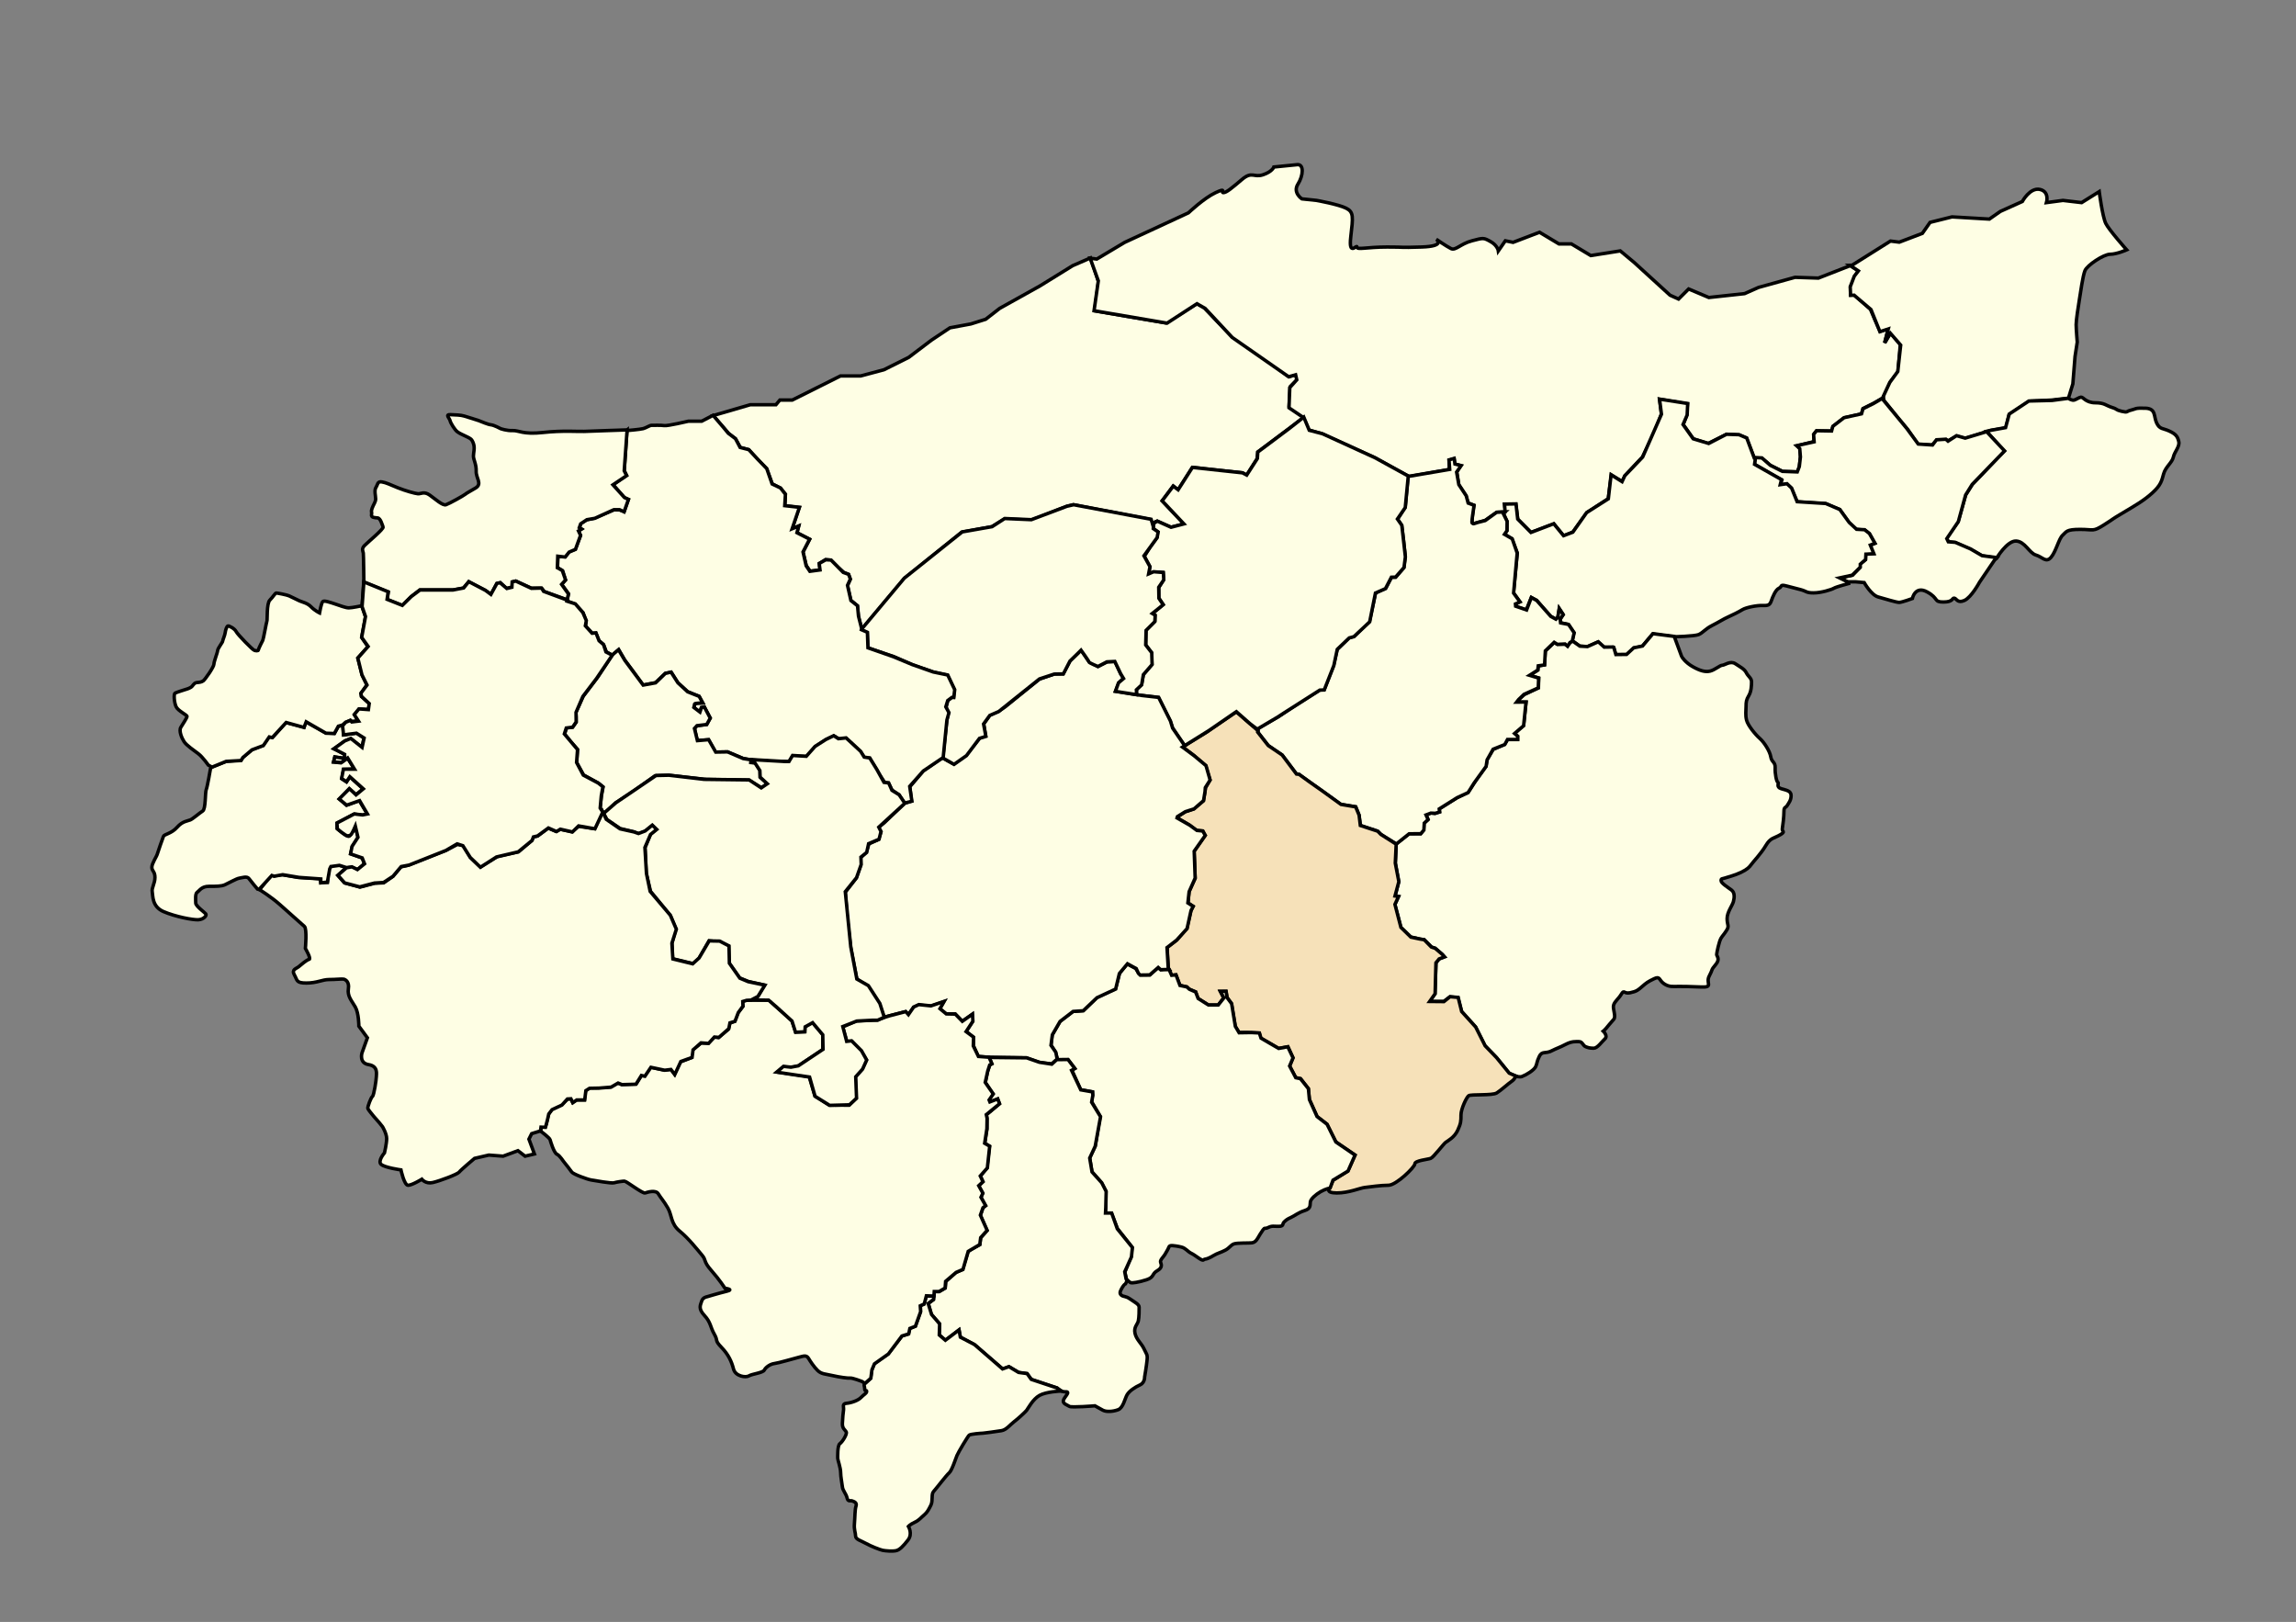
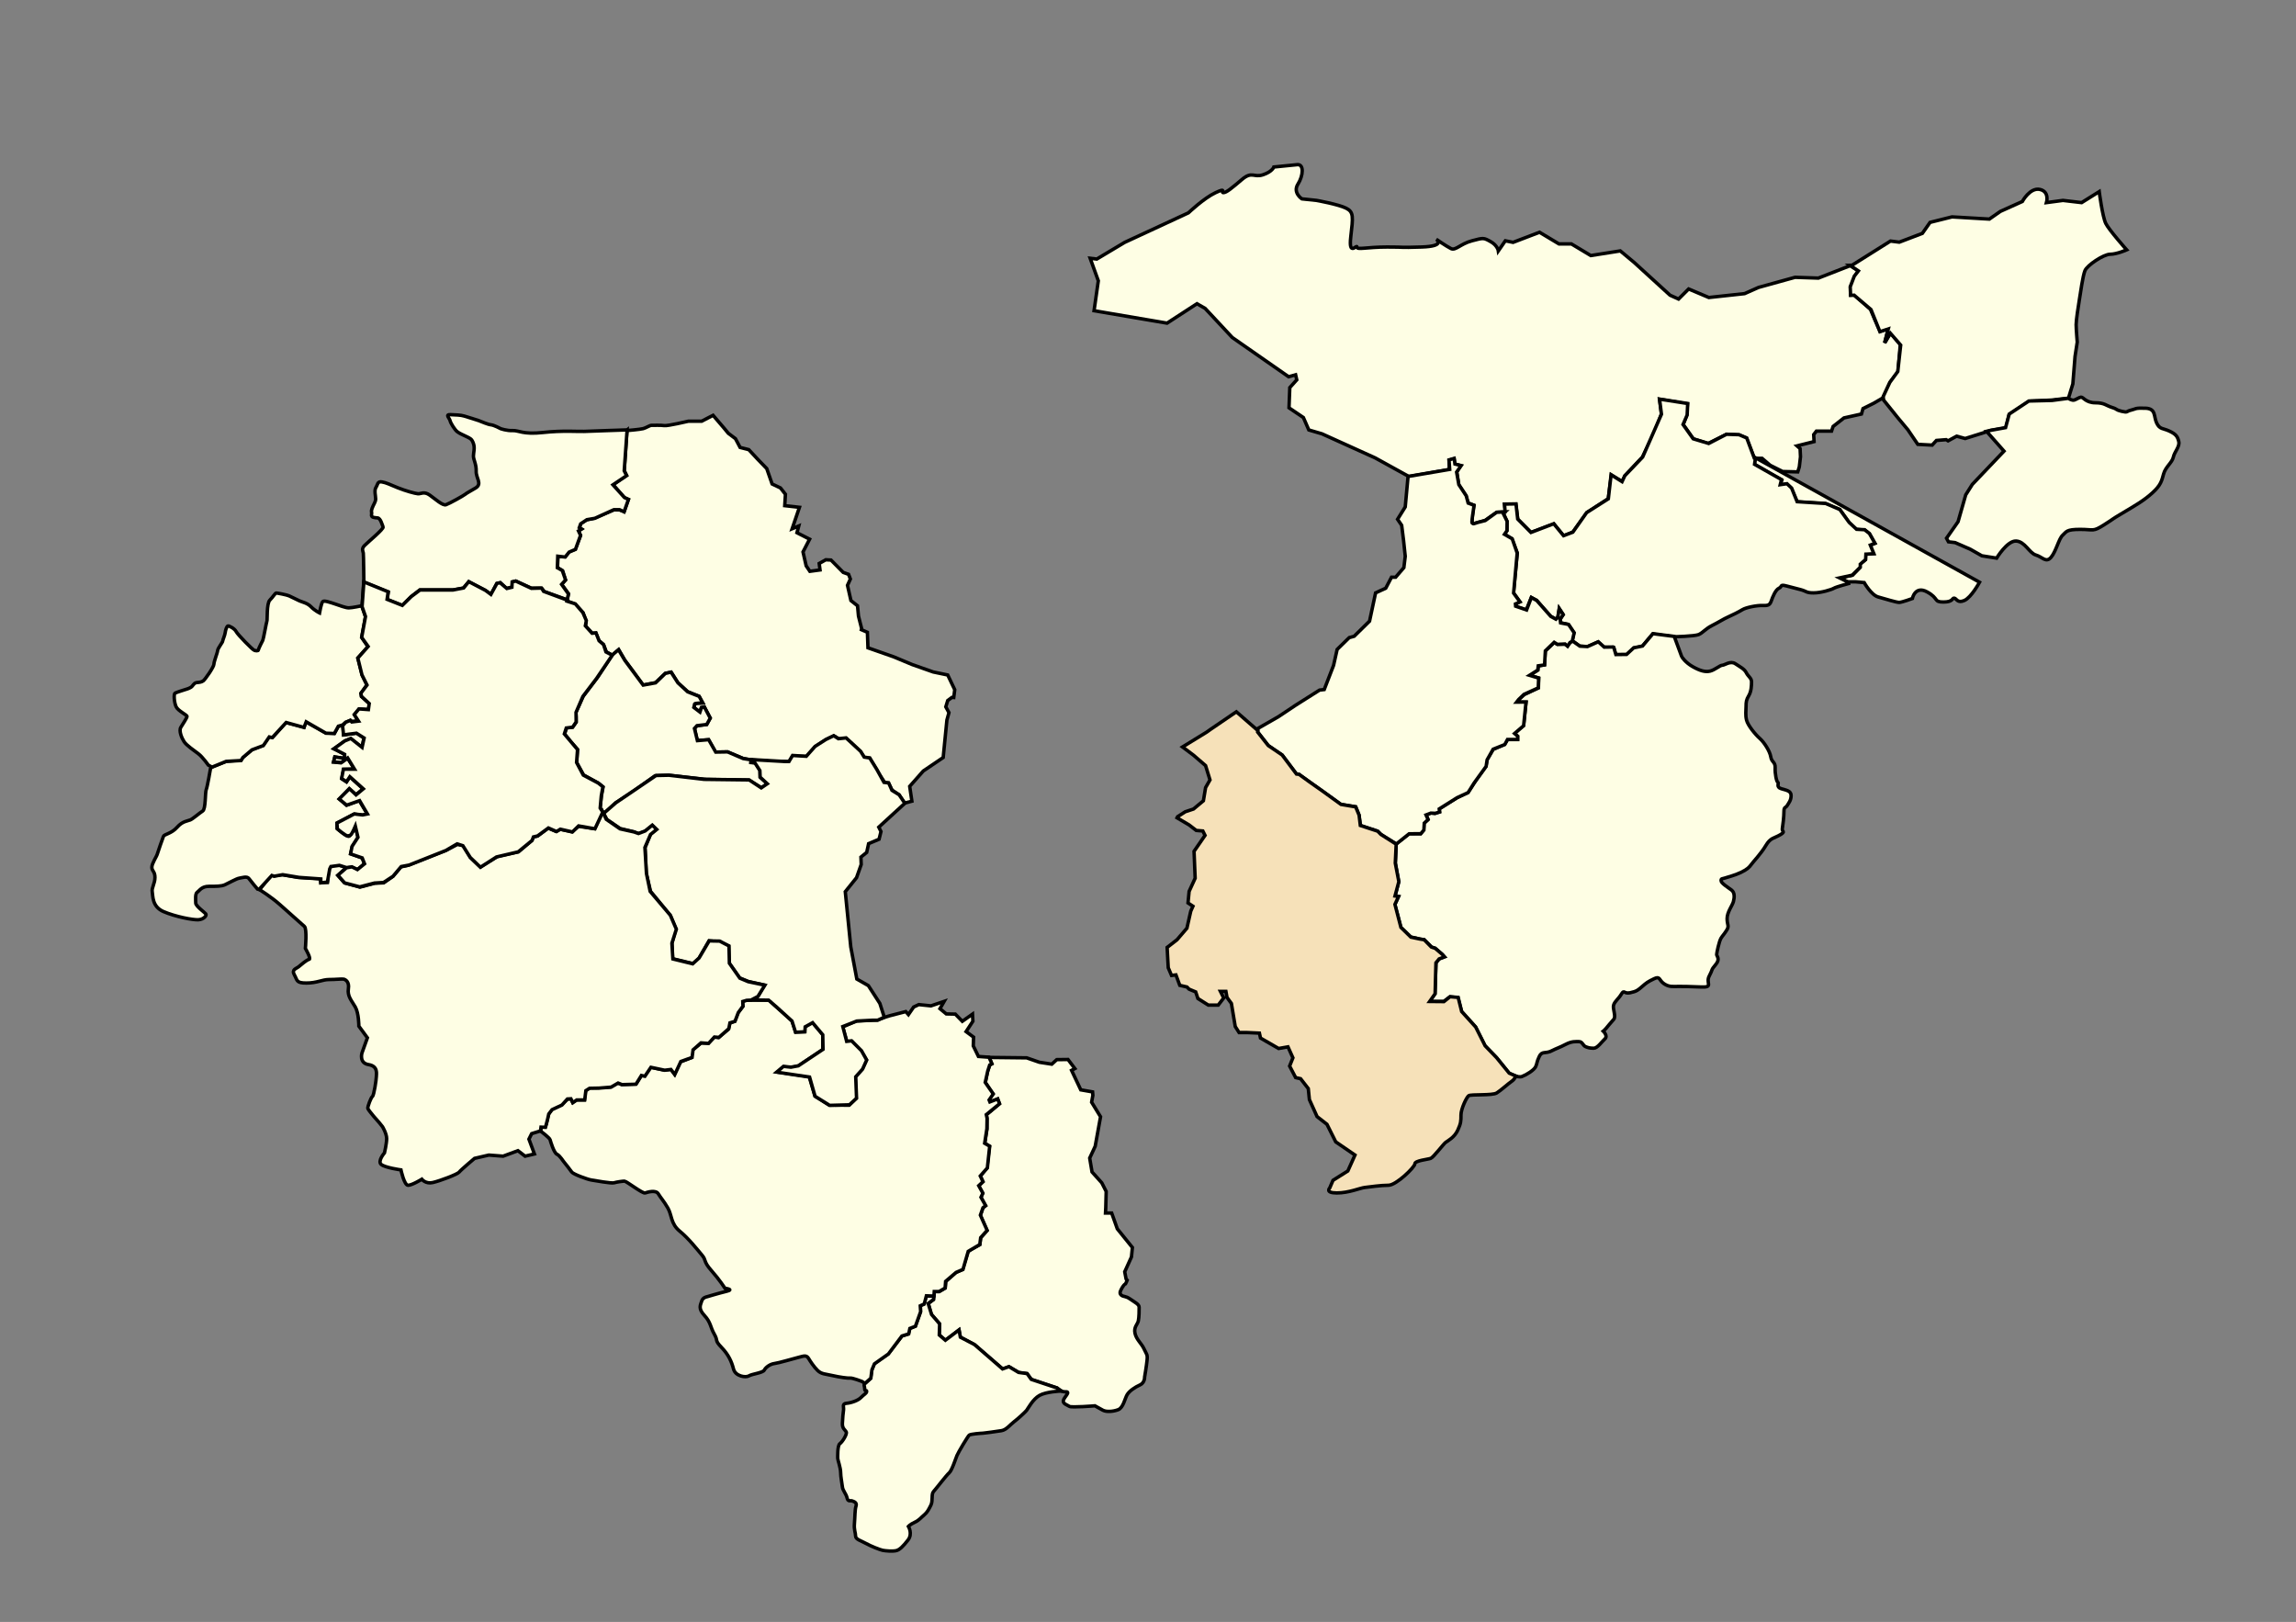
<svg xmlns="http://www.w3.org/2000/svg" xmlns:ns1="http://www.inkscape.org/namespaces/inkscape" xmlns:ns2="http://sodipodi.sourceforge.net/DTD/sodipodi-0.dtd" id="svg2" version="1.1" ns1:version="0.48.1 " width="2006" height="1417" ns2:docname="DZ-36-Zitouna.svg">
  <rect width="100%" height="100%" fill="#808080" stroke="none" />
  <title id="title3006">Reda Kerbouche</title>
  <defs id="defs6" />
  <ns2:namedview pagecolor="#ffffff" bordercolor="#666666" borderopacity="1" objecttolerance="10" gridtolerance="10" guidetolerance="10" ns1:pageopacity="0" ns1:pageshadow="2" ns1:window-width="1280" ns1:window-height="750" id="namedview4" showgrid="false" ns1:zoom="0.36838391" ns1:cx="530.46419" ns1:cy="632.49625" ns1:window-x="-8" ns1:window-y="-8" ns1:window-maximized="1" ns1:current-layer="svg2" />
-   <path style="fill:#fefee4;stroke:#000000;stroke-width:3;stroke-linecap:butt;stroke-linejoin:miter;stroke-opacity:1;fill-opacity:1;stroke-miterlimit:4;stroke-dasharray:none" d="m 952.81,225.308 -15.609,6.786 -28.503,17.645 -35.289,19.681 -12.216,9.501 -12.894,4.072 -18.323,3.393 -16.287,10.858 -19.681,14.93 -21.716,10.858 -20.359,5.429 -17.645,0 -42.076,21.038 -10.858,0 -3.393,4.072 -22.395,0 -32.575,9.501 13.573,15.609 6.108,4.75 4.072,7.465 7.465,2.036 5.429,6.108 10.262,10.711 4.799,12.957 7.198,3.839 4.319,5.279 -0.48,10.077 12.477,1.44 -6.238,18.715 5.758,-2.399 -1.44,5.758 11.037,5.758 -5.758,11.037 2.879,11.997 3.359,4.799 8.638,-0.96 -0.48,-5.758 5.279,-3.359 4.799,0.48 6.718,6.718 4.319,3.839 4.319,1.919 1.44,4.319 -2.399,5.279 2.879,12.957 5.758,4.799 0.96,9.597 2.879,11.037 37.43,-44.628 49.907,-40.309 26.393,-4.799 11.037,-6.718 23.514,0.96 30.712,-11.997 5.758,-1.44 67.662,12.957 1.44,4.319 4.319,-2.879 11.997,5.279 11.517,-2.879 -19.195,-20.155 9.597,-12.957 4.319,3.359 12.477,-19.675 43.668,4.799 3.839,1.919 9.117,-14.396 0.48,-5.758 40.309,-30.232 -12.957,-9.597 0.96,-17.275 6.238,-6.238 -1.44,-4.319 -5.758,1.919 -27.833,-20.634 -22.074,-14.396 -24.473,-25.433 -6.238,-3.359 -26.873,16.795 -62.383,-10.557 3.359,-25.433 z" id="path2987" ns1:connector-curvature="0" />
  <path style="fill:#fefee4;stroke:#000000;stroke-width:3;stroke-linecap:butt;stroke-linejoin:miter;stroke-opacity:1;fill-opacity:1;stroke-miterlimit:4;stroke-dasharray:none" d="m 1616.52,232.095 -27.824,10.858 -20.359,-0.679 -31.896,8.822 -12.216,5.429 -31.217,3.393 -17.645,-7.465 -8.822,8.822 -7.465,-3.393 -31.218,-28.503 -12.216,-10.18 -25.788,4.072 -16.966,-10.18 -10.858,0 -16.966,-10.18 -23.074,8.822 -6.786,-1.357 -6.108,8.822 c 0,0 -0.679,-4.75 -6.786,-8.144 -6.108,-3.393 -6.108,-3.393 -16.287,-0.679 -10.18,2.715 -14.251,8.822 -18.323,6.786 -4.072,-2.036 -12.894,-8.144 -12.894,-8.144 0,0 8.822,6.108 -12.894,6.786 -21.716,0.679 -11.537,0 -29.86,0 -18.323,0 -26.467,2.715 -26.467,0 0,-2.715 -7.465,8.822 -5.429,-8.822 2.036,-17.645 2.715,-21.716 -4.072,-25.11 -6.786,-3.393 -25.788,-6.786 -25.788,-6.786 l -12.894,-1.357 c 0,0 -8.144,-5.429 -3.393,-12.894 4.75,-7.465 5.429,-17.645 -0.679,-16.966 -6.108,0.679 -20.359,2.036 -20.359,2.036 0,0 -1.357,4.072 -9.501,6.786 -8.144,2.715 -9.501,-3.393 -18.323,4.072 -8.822,7.465 -13.573,11.537 -16.287,11.537 -2.715,0 3.393,-4.75 -6.786,0 -10.18,4.75 -23.752,17.645 -23.752,17.645 l -55.648,25.788 -24.431,14.591 -5.768,-0.679 7.126,19.681 -3.733,26.128 63.792,10.858 26.128,-16.966 7.126,4.072 23.752,25.449 49.201,34.271 6.108,-1.697 1.018,4.411 -6.108,6.786 -0.679,17.645 12.555,8.483 4.75,10.858 11.537,3.393 46.487,21.038 29.521,16.287 35.289,-6.108 -0.339,-8.144 4.411,-1.357 0.679,4.75 5.09,1.357 -3.393,5.429 1.697,11.198 6.447,9.84 1.697,6.108 5.09,2.036 c 0,0 -2.715,16.627 -1.018,16.287 1.697,-0.339 10.858,-3.054 10.858,-3.054 l 10.18,-7.126 7.465,-0.339 -0.679,-6.786 9.84,0 1.697,13.233 11.537,11.537 20.02,-7.465 8.483,10.519 8.144,-3.393 12.216,-16.966 18.663,-12.216 2.715,-20.699 9.501,5.768 2.375,-5.09 15.269,-16.287 9.84,-20.02 6.786,-17.645 -1.697,-12.894 24.431,4.072 -0.679,9.84 -3.054,8.144 8.822,12.555 12.894,4.072 16.287,-8.144 10.858,0.679 6.447,2.715 6.786,17.645 6.786,0 7.126,6.108 10.858,5.429 13.233,0.339 1.357,-4.411 1.018,-8.822 -0.339,-7.126 -2.715,-2.375 14.93,-3.733 -0.339,-6.108 2.375,-3.054 13.233,0 1.357,-4.072 9.501,-7.465 15.269,-3.393 1.357,-4.75 9.501,-4.75 8.144,-4.75 6.108,-13.573 6.786,-8.822 2.036,-24.092 -8.483,-10.18 -5.09,8.822 3.054,-12.555 -7.126,2.375 -4.75,-10.519 -3.732,-8.822 -14.252,-12.555 -3.054,0 0,-6.786 4.072,-9.501 2.715,-4.75 z" id="path2989" ns1:connector-curvature="0" />
  <path style="fill:#fefee4;stroke:#000000;stroke-width:3;stroke-linecap:butt;stroke-linejoin:miter;stroke-opacity:1;fill-opacity:1;stroke-miterlimit:4;stroke-dasharray:none" d="m 1807.194,347.848 3.839,-12.477 1.919,-23.994 1.919,-12.477 c 0,0 -0.96,-11.517 -0.96,-15.356 0,-3.839 1.919,-16.316 2.879,-22.074 0.96,-5.758 2.879,-20.155 4.799,-24.953 1.919,-4.799 16.316,-14.396 22.074,-14.396 5.758,0 14.396,-3.839 14.396,-3.839 0,0 -15.356,-17.275 -18.235,-23.034 -2.879,-5.758 -5.758,-27.833 -5.758,-27.833 l -15.356,9.597 -16.316,-1.919 -14.396,1.919 c 0,0 2.879,-9.597 -5.758,-11.517 -8.638,-1.919 -15.356,10.557 -15.356,10.557 l -19.195,8.638 -9.597,6.718 -32.631,-1.919 -19.195,4.799 -6.718,9.597 -20.154,7.678 -7.678,-0.96 -33.591,21.114 -1.774,0.036 7.295,4.92 -3.563,4.581 -3.563,9.331 0.339,7.465 3.054,-0.17 14.76,12.555 7.804,19.341 7.295,-2.375 -3.224,12.046 5.09,-8.313 8.992,10.349 -2.545,23.074 -6.956,9.501 -5.769,12.385 0.339,3.054 12.555,15.609 8.653,10.349 8.653,12.725 12.555,0.679 3.732,-4.072 8.483,-0.679 1.697,1.018 7.465,-4.072 7.465,2.036 22.735,-7.126 12.894,-2.036 2.715,-11.537 17.645,-11.876 19.681,-1.018 z" id="path2991" ns1:connector-curvature="0" />
  <path style="fill:#fefee4;stroke:#000000;stroke-width:3;stroke-linecap:butt;stroke-linejoin:miter;stroke-opacity:1;fill-opacity:1;stroke-miterlimit:4;stroke-dasharray:none" d="m 1702.368,473.351 5.768,0.679 13.233,5.768 10.18,5.768 12.894,2.036 c 0,0 9.162,-15.269 16.966,-14.93 7.804,0.339 11.537,10.519 17.305,12.216 5.769,1.697 8.822,7.126 13.233,2.036 4.411,-5.09 6.786,-16.287 10.18,-19.341 3.393,-3.054 3.054,-5.09 15.269,-5.09 12.216,0 10.858,2.375 21.038,-4.072 10.18,-6.447 5.09,-3.733 15.948,-10.18 10.858,-6.447 18.663,-10.858 26.128,-17.645 7.465,-6.786 8.144,-10.519 9.84,-16.627 1.697,-6.108 7.465,-9.84 8.483,-14.591 1.018,-4.75 5.768,-9.162 4.75,-13.573 -1.018,-4.411 -2.375,-6.447 -8.144,-9.162 -5.768,-2.715 -8.483,-1.357 -11.198,-7.126 -2.715,-5.768 -0.339,-12.555 -9.84,-12.894 -9.501,-0.339 -8.144,0.679 -12.555,1.697 -4.411,1.018 -2.375,2.375 -8.144,1.018 -5.768,-1.357 -3.054,-1.697 -8.483,-3.393 -5.429,-1.697 -6.447,-4.072 -14.591,-4.072 -8.144,0 -10.689,-5.09 -12.385,-4.92 -1.697,0.17 -3.902,1.866 -5.938,2.545 -2.036,0.679 -5.259,-1.527 -5.259,-1.527 l -14.082,1.866 -20.359,0.509 -17.136,11.367 -3.224,11.876 -13.064,2.375 -3.563,0.848 15.269,17.305 -27.675,29.067 -5.758,9.118 -6.718,23.514 -10.077,14.396 z" id="path3761" ns1:connector-curvature="0" />
-   <path style="fill:#fefee4;stroke:#000000;stroke-width:3;stroke-linecap:butt;stroke-linejoin:miter;stroke-opacity:1;fill-opacity:1;stroke-miterlimit:4;stroke-dasharray:none" d="m 1533.387,399.719 -0.679,5.768 15.609,9.162 8.483,4.75 -1.357,4.072 5.769,-0.339 3.732,3.393 5.09,11.876 25.11,1.697 12.216,5.09 8.144,11.537 6.108,5.768 7.804,0.679 4.072,3.393 4.411,8.144 -4.072,1.697 2.715,7.126 -6.786,0.339 0,5.09 -5.09,4.072 0.339,2.715 -6.447,6.786 -11.197,2.375 6.786,3.393 7.126,0 7.465,0.679 c 0,0 6.108,10.858 12.216,12.555 6.108,1.697 15.948,4.75 18.323,4.75 2.375,0 11.537,-3.393 11.537,-3.393 0,0 2.375,-11.537 12.894,-5.768 10.519,5.768 5.429,8.822 14.251,8.822 8.822,0 7.465,-3.733 9.501,-3.393 2.036,0.339 2.715,4.75 8.822,2.036 6.108,-2.715 13.233,-15.948 13.233,-15.948 l 12.894,-19.002 2.283,-2.508 -12.957,-1.68 -10.077,-5.878 -13.316,-5.758 -6.118,-0.48 -1.32,-2.759 10.077,-14.876 6.358,-23.274 5.758,-9.238 28.312,-29.272 -15.716,-16.795 -18.715,5.638 -7.558,-2.159 -7.438,4.799 -1.919,-1.68 -8.158,0.48 -3.479,4.559 -12.477,-0.84 -9.957,-13.556 -20.395,-24.713 -0.12,-2.159 -8.398,4.919 -9.357,4.679 -1.32,4.439 -15.236,3.359 -9.837,7.558 -1.08,4.079 -13.197,-0.24 -2.519,3.239 0.48,6.478 -15.236,3.359 2.639,2.519 0.6,7.318 -0.96,8.398 -1.8,4.679 -13.076,-0.48 -10.437,-5.279 -7.438,-6.478 z" id="path3765" ns1:connector-curvature="0" />
+   <path style="fill:#fefee4;stroke:#000000;stroke-width:3;stroke-linecap:butt;stroke-linejoin:miter;stroke-opacity:1;fill-opacity:1;stroke-miterlimit:4;stroke-dasharray:none" d="m 1533.387,399.719 -0.679,5.768 15.609,9.162 8.483,4.75 -1.357,4.072 5.769,-0.339 3.732,3.393 5.09,11.876 25.11,1.697 12.216,5.09 8.144,11.537 6.108,5.768 7.804,0.679 4.072,3.393 4.411,8.144 -4.072,1.697 2.715,7.126 -6.786,0.339 0,5.09 -5.09,4.072 0.339,2.715 -6.447,6.786 -11.197,2.375 6.786,3.393 7.126,0 7.465,0.679 c 0,0 6.108,10.858 12.216,12.555 6.108,1.697 15.948,4.75 18.323,4.75 2.375,0 11.537,-3.393 11.537,-3.393 0,0 2.375,-11.537 12.894,-5.768 10.519,5.768 5.429,8.822 14.251,8.822 8.822,0 7.465,-3.733 9.501,-3.393 2.036,0.339 2.715,4.75 8.822,2.036 6.108,-2.715 13.233,-15.948 13.233,-15.948 z" id="path3765" ns1:connector-curvature="0" />
  <path style="fill:#fefee4;stroke:#000000;stroke-width:3;stroke-linecap:butt;stroke-linejoin:miter;stroke-opacity:1;fill-opacity:1;stroke-miterlimit:4;stroke-dasharray:none" d="m 1616.445,509.444 -9.238,-4.559 11.037,-2.399 7.078,-6.958 0,-2.639 4.679,-4.079 0.24,-4.679 6.958,-0.36 -3.119,-7.558 4.079,-1.56 -4.919,-8.638 -4.199,-3.239 -6.958,-0.36 -6.478,-5.998 -8.158,-11.277 -12.357,-5.279 -24.953,-1.56 -4.799,-11.877 -4.079,-3.839 -5.878,0.84 1.08,-4.439 -23.514,-13.316 0.72,-5.159 -0.96,-0.24 -6.598,-17.635 -6.718,-2.879 -10.917,-0.36 -15.596,8.038 -13.556,-4.079 -8.878,-12.477 3.599,-8.278 0.48,-10.077 -24.593,-3.839 1.68,13.196 -16.436,37.43 -15.596,16.316 -2.399,5.159 -9.598,-5.998 -2.399,20.994 -18.955,12.057 -12.057,17.095 -8.098,3.059 -8.578,-10.437 -19.915,7.618 -11.577,-11.697 -1.5,-13.256 -10.017,0.18 0.54,6.958 -1.44,1.32 2.939,6.658 0,8.398 -2.159,2.879 6.478,4.079 4.799,12.477 -3.359,34.791 5.519,7.678 -3.599,2.159 -0.24,1.919 9.598,3.119 4.319,-10.797 4.559,2.399 12.237,13.916 4.559,2.639 1.919,-1.68 1.2,-7.438 3.359,5.039 -2.639,4.079 0.48,3.119 6.718,1.44 4.799,7.198 -1.44,6.958 6.478,4.799 6.958,0.48 9.117,-4.079 5.279,4.559 8.398,0.24 1.68,6.238 10.077,0 5.758,-5.758 7.438,-1.44 9.118,-10.797 18.475,2.399 c 0,0 17.995,-0.48 21.594,-1.919 3.599,-1.44 5.998,-5.039 11.757,-7.918 5.758,-2.879 10.077,-5.758 13.916,-7.438 3.839,-1.68 9.597,-4.559 12.716,-6.478 3.119,-1.919 12.717,-3.839 17.755,-3.599 5.039,0.24 6.238,-0.72 7.438,-4.079 1.2,-3.359 3.599,-9.597 6.718,-11.037 3.119,-1.44 0.24,-3.599 6.718,-1.919 6.478,1.68 6.478,1.68 11.997,3.119 5.519,1.44 4.799,2.879 11.517,2.879 6.718,0 15.836,-2.879 17.755,-4.079 1.919,-1.2 14.156,-4.439 14.156,-4.439 z" id="path3767" ns1:connector-curvature="0" />
  <path style="fill:#fefee4;stroke:#000000;stroke-width:3;stroke-linecap:butt;stroke-linejoin:miter;stroke-opacity:1;fill-opacity:1;stroke-miterlimit:4;stroke-dasharray:none" d="m 1371.711,561.39 1.919,-1.56 6.718,4.679 6.598,0.36 9.477,-4.199 5.159,4.679 7.798,-0.12 0.6,0.48 1.8,6.118 9.357,-0.12 6.238,-5.758 7.678,-1.56 9.118,-10.797 18.595,2.399 c 0,0 6.358,17.035 6.478,17.515 0.12,0.48 3.239,5.279 9.598,8.878 6.358,3.599 10.917,4.919 15.116,3.959 4.199,-0.96 8.758,-5.159 10.797,-5.159 2.039,0 7.078,-4.199 11.397,-1.32 4.319,2.879 7.918,4.559 9.597,7.918 1.68,3.359 4.559,4.559 4.559,7.918 0,3.359 -0.24,8.398 -2.399,11.997 -2.159,3.599 -2.399,5.519 -2.399,9.357 0,3.839 -0.72,7.678 0.48,12.237 1.2,4.559 7.678,12.477 11.517,15.836 3.839,3.359 8.878,11.277 9.597,16.076 0.72,4.799 4.079,4.319 3.839,9.597 -0.24,5.279 1.2,12.237 2.399,12.717 1.2,0.48 -1.919,4.079 2.879,5.519 4.799,1.44 8.638,1.919 8.638,5.998 0,4.079 -1.919,6.238 -3.359,8.638 -1.44,2.399 -2.879,0.96 -2.879,5.279 0,4.319 -0.96,12.477 -1.44,15.116 -0.48,2.639 3.359,2.159 -1.919,5.279 -5.279,3.119 -8.398,2.399 -12.477,9.357 -4.079,6.958 -11.037,14.156 -12.716,16.556 -1.68,2.399 -3.599,4.319 -9.118,6.958 -5.519,2.639 -11.037,3.839 -13.676,4.799 -2.639,0.96 -3.599,0.24 -3.599,2.399 0,2.159 6.238,5.998 9.117,8.158 2.879,2.159 2.639,6.478 1.68,10.077 -0.96,3.599 -5.519,9.118 -5.519,14.876 0,5.758 2.159,6.238 -0.48,10.317 -2.639,4.079 -3.119,4.079 -4.799,6.718 -1.68,2.639 -3.839,12.957 -3.839,14.396 0,1.44 3.359,3.839 -0.96,8.878 -4.319,5.039 -2.159,3.599 -5.519,9.837 -3.359,6.238 4.079,10.077 -7.198,9.597 -11.277,-0.48 -14.876,-0.48 -19.675,-0.48 -4.799,0 -8.158,0.72 -12.717,-2.399 -4.559,-3.119 -3.119,-6.958 -8.638,-4.319 -5.519,2.639 -6.718,3.599 -10.317,6.718 -3.599,3.119 -4.799,4.319 -10.557,5.519 -5.758,1.2 -5.039,-3.119 -7.678,1.2 -2.639,4.319 -5.519,5.998 -6.718,9.357 -1.2,3.359 2.399,10.077 0,12.717 -2.399,2.639 -5.519,6.478 -6.718,7.918 -1.2,1.44 -2.399,2.399 -2.399,2.399 0,0 4.319,4.079 1.44,6.718 -2.879,2.639 -6.478,8.158 -9.837,8.158 -3.359,0 -5.039,-0.48 -7.198,-1.44 -2.159,-0.96 -2.639,-4.319 -5.519,-4.319 -2.879,0 -6.238,-0.48 -11.757,2.399 -5.519,2.879 -7.198,3.119 -12.477,5.758 -5.279,2.639 -8.158,-0.24 -10.557,4.799 -2.399,5.039 -1.679,5.758 -3.119,8.878 -1.44,3.119 -8.158,7.198 -11.997,8.638 -3.839,1.44 -11.277,-2.879 -11.277,-2.879 l -11.037,-13.676 -10.077,-10.317 -8.158,-16.316 -12.237,-13.676 -3.119,-11.997 -6.958,-0.72 -5.519,4.079 -12.477,0 4.799,-6.718 0.96,-27.353 2.639,-3.119 4.559,-1.919 -1.68,-1.919 -6.238,-5.519 -3.119,-0.96 -6.478,-6.478 -3.359,-0.48 -8.398,-1.919 -8.638,-8.398 -5.279,-19.915 3.119,-6.958 -2.879,-0.48 3.119,-12.477 -2.879,-16.316 0.72,-16.795 11.277,-8.878 10.077,0 2.639,-3.599 0.24,-5.519 3.599,-3.359 -1.68,-3.839 4.079,-1.919 3.599,0.48 4.079,-1.44 -0.24,-2.639 15.836,-9.837 9.357,-4.559 7.198,-11.037 8.398,-11.757 0.96,-5.758 5.279,-8.878 10.077,-4.559 2.639,-4.319 8.638,0 0,-2.639 -2.639,-2.399 3.839,-3.599 4.079,-3.359 2.159,-20.395 -7.918,-0.24 1.919,-2.399 4.559,-4.079 12.237,-5.758 0.24,-8.638 -7.918,-2.399 7.198,-4.559 0.24,-3.599 5.519,-0.96 0.72,-12.237 7.918,-7.438 2.639,1.68 6.718,0 2.159,1.44 z" id="path3769" ns1:connector-curvature="0" />
  <path style="fill:#fefee4;stroke:#000000;stroke-width:3;stroke-linecap:butt;stroke-linejoin:miter;stroke-opacity:1;fill-opacity:1;stroke-miterlimit:4;stroke-dasharray:none" d="m 1230.204,416.261 36.392,-6.193 -0.594,-8.313 4.496,-1.272 0.679,4.92 5.429,1.357 -3.987,5.684 1.951,10.943 6.447,9.755 1.697,6.362 5.175,1.951 -1.357,9.416 c 0,0 -0.848,5.599 -0.339,6.108 0.509,0.509 1.018,0.679 1.697,0.509 0.679,-0.17 3.393,-1.103 3.393,-1.103 l 6.362,-1.612 10.01,-7.211 7.21,-0.339 -1.527,1.357 3.393,6.786 -0.085,8.229 -2.205,3.224 6.786,3.902 4.326,12.47 -3.139,34.95 5.599,7.72 -3.987,1.781 0.17,1.951 9.586,3.308 4.157,-10.858 4.666,2.545 12.3,13.912 4.496,2.46 1.612,-1.527 1.272,-7.804 3.478,5.344 -2.715,3.987 0.424,3.224 6.956,1.357 4.92,7.295 -1.697,7.38 -1.951,1.103 -2.121,3.224 -2.205,-1.951 -6.702,0.339 -2.799,-1.781 -7.72,7.465 -0.679,12.3 -5.514,0.763 -0.424,3.733 -7.21,4.581 7.974,2.375 -0.339,8.568 -12.47,5.684 -4.666,4.496 -1.781,2.29 8.229,-0.085 -2.121,20.699 -7.889,6.786 2.715,2.375 0,2.884 -8.907,0 -2.375,4.411 -10.18,4.072 -5.259,9.331 -0.848,5.684 -10.434,14.421 -5.344,8.483 -9.586,4.411 -15.609,9.84 0.339,2.715 -3.817,1.103 -3.817,-0.17 -4.242,1.612 1.782,4.072 -3.308,3.054 -0.339,6.108 -2.715,3.139 -10.18,0.085 -11.197,8.907 -13.318,-8.313 -2.969,-2.799 -15.1,-5.09 -1.188,-9.077 -2.884,-7.211 -13.116,-2.14 -36.47,-26.153 -2.159,-0.24 -12.477,-16.556 -12.237,-8.398 -9.118,-11.757 0,-3.119 17.995,-10.317 15.116,-10.077 20.874,-13.196 4.079,-0.48 8.158,-21.114 3.119,-13.916 10.557,-10.317 4.319,-1.2 13.436,-13.196 5.279,-24.713 8.878,-4.079 5.039,-9.597 3.599,0 7.198,-8.398 1.2,-9.837 -1.44,-13.676 -1.679,-13.436 -3.599,-5.279 6.718,-10.797 z" id="path3771" ns1:connector-curvature="0" />
  <path style="fill:#f6e1b9;stroke:#000000;stroke-width:3;stroke-linecap:butt;stroke-linejoin:miter;stroke-opacity:1;fill-opacity:1;stroke-miterlimit:4;stroke-dasharray:none" d="m 1098.904,638.17 -18.715,-16.316 -22.554,15.356 -3.359,2.399 -21.114,12.957 9.597,7.198 10.557,9.118 3.839,12.477 -3.839,6.718 -1.919,11.517 -8.638,7.198 -7.198,2.399 -6.718,4.319 -0.48,0.96 10.557,6.238 6.238,4.799 5.758,0.48 1.919,3.839 -9.597,13.916 0.96,23.514 -5.279,11.517 -0.96,10.077 4.319,2.879 -1.919,4.319 -3.359,14.876 -8.638,10.077 -8.638,6.718 0.96,17.755 2.879,6.718 3.839,-0.48 3.359,9.118 6.238,1.44 1.919,1.919 5.758,2.399 1.919,5.758 9.117,5.758 8.638,0 4.799,-6.238 -2.879,-5.758 4.799,0 0.96,5.279 3.839,5.279 3.359,20.155 3.359,5.279 7.198,0 10.557,0.48 0.96,4.319 15.836,9.118 8.158,-1.44 4.319,9.597 -2.879,7.198 5.279,10.077 4.319,0.96 6.718,8.638 0.96,9.597 6.718,14.876 8.638,6.718 7.678,15.356 16.796,11.517 -6.238,13.916 -12.957,8.158 -2.879,6.718 c 0,0 -4.319,4.319 6.238,4.319 10.557,0 20.155,-4.319 24.473,-4.799 4.319,-0.48 13.916,-1.919 20.634,-1.919 6.718,0 23.034,-15.836 23.034,-18.715 0,-2.879 11.517,-3.839 13.916,-4.799 2.399,-0.96 11.037,-12.477 12.957,-13.916 1.919,-1.44 7.678,-4.319 10.557,-10.557 2.879,-6.238 2.879,-8.158 2.879,-13.436 0,-5.279 4.799,-15.356 6.718,-16.795 1.919,-1.44 20.634,0 24.473,-2.399 3.839,-2.399 10.077,-8.158 12.957,-10.077 2.879,-1.919 3.839,-4.739 3.839,-4.739 l -5.878,-2.519 -11.037,-13.556 -9.957,-10.317 -8.278,-16.436 -12.237,-13.496 -3.059,-12.357 -7.138,-0.6 -5.279,4.259 -12.477,-0.12 4.739,-6.718 0.72,-27.053 2.819,-3.419 4.739,-1.74 -1.98,-2.219 -6.238,-5.279 -3.359,-1.14 -6.238,-6.358 -3.719,-0.6 -7.918,-1.68 -8.698,-8.518 -5.219,-20.095 3.179,-6.898 -3.119,-0.42 3.359,-12.537 -3.119,-16.196 0.78,-16.556 -13.376,-8.518 -2.759,-2.819 -15.176,-4.979 -1.08,-8.998 -2.999,-7.258 -12.836,-2.159 -16.855,-12.177 -10.497,-7.378 -9.297,-6.718 -2.219,-0.24 -12.537,-16.676 -12.117,-8.218 -9.297,-11.817 z" id="path3773" ns1:connector-curvature="0" />
-   <path style="fill:#fefee4;stroke:#000000;stroke-width:3;stroke-linecap:butt;stroke-linejoin:miter;stroke-opacity:1;fill-opacity:1;stroke-miterlimit:4;stroke-dasharray:none" d="m 1139.093,364.403 4.799,11.517 11.517,2.999 45.708,20.874 29.272,16.076 -2.639,27.593 -6.838,9.957 3.839,5.519 3.119,27.593 -1.2,9.238 -7.318,8.398 -3.719,0.12 -5.159,9.957 -8.758,3.839 -5.039,25.193 -13.796,12.957 -4.079,1.08 -10.437,9.957 -2.999,14.156 -8.398,21.354 -3.839,0.12 -30.712,19.555 -5.878,3.839 -17.395,10.317 0,0.96 -7.078,-5.399 -11.877,-10.437 -23.874,16.436 -21.354,13.316 -10.557,-15.596 -1.919,-5.758 -10.317,-20.754 -19.317,-2.334 0.17,-4.92 4.411,-4.411 1.527,-8.483 7.465,-8.822 -0.339,-10.18 -5.09,-6.786 0.17,-12.894 7.804,-7.974 0,-5.259 -2.036,-1.357 9.331,-7.804 -3.902,-5.768 0,-8.992 4.242,-6.956 -0.509,-6.277 c 0,0 -7.804,-0.679 -8.653,-0.17 -0.848,0.509 -3.733,1.018 -3.733,1.018 l 0.848,-5.938 -4.75,-8.992 5.09,-8.313 5.938,-8.144 0.679,-4.92 -3.902,-3.054 0.339,-3.733 0.043,-0.636 3.096,-2.036 12.046,5.387 11.24,-2.927 -19.002,-20.19 9.713,-12.809 4.242,3.181 12.47,-19.511 43.73,4.708 3.732,1.951 9.289,-14.421 0.382,-5.684 27.442,-20.529 z" id="path3775" ns1:connector-curvature="0" />
-   <path style="fill:#fefee4;stroke:#000000;stroke-width:3;stroke-linecap:butt;stroke-linejoin:miter;stroke-opacity:1;fill-opacity:1;stroke-miterlimit:4;stroke-dasharray:none" d="m 1016.942,846.858 4.411,0 2.29,5.175 3.817,-0.339 3.478,9.246 6.023,1.272 2.206,2.036 5.429,2.375 2.206,5.684 8.992,5.684 8.568,0 4.92,-6.193 -3.054,-5.684 5.005,-0.085 0.848,5.514 3.987,5.344 3.224,19.765 3.308,5.599 10.519,-0.17 7.126,0.339 1.527,4.581 15.397,8.95 7.932,-1.485 4.623,9.713 -3.011,7.126 5.387,10.222 4.072,0.848 6.956,8.737 0.891,9.543 6.659,14.803 8.78,6.744 7.677,15.481 16.754,11.452 -6.15,13.954 -13.106,7.932 -2.502,6.829 c 0,0 -4.32,0.889 -8.399,3.289 -4.079,2.399 -8.398,6.118 -8.878,8.758 -0.48,2.639 0.84,5.878 -4.919,7.678 -5.758,1.8 -8.758,4.559 -11.997,5.998 -3.239,1.44 -4.439,2.399 -6.118,4.079 -1.68,1.68 0.12,3.599 -4.439,3.719 -4.559,0.12 -5.758,-0.72 -9.238,0.96 -3.479,1.679 -2.879,-0.36 -4.799,2.279 -1.919,2.639 -2.999,4.679 -4.439,7.078 -1.44,2.399 -2.759,3.719 -5.039,4.079 -2.279,0.36 -12.957,-0.12 -15.836,0.96 -2.879,1.08 -3.719,3.479 -7.558,5.519 -3.839,2.039 -6.718,2.519 -10.077,4.559 -3.359,2.039 -5.998,3.119 -7.558,3.239 -1.56,0.12 -0.84,2.159 -5.039,-0.6 -4.199,-2.759 -4.439,-3.239 -7.318,-4.679 -2.879,-1.44 -4.559,-4.319 -8.278,-5.279 -3.719,-0.96 -7.078,-1.2 -7.078,-1.2 0,0 -3.239,-0.6 -3.839,1.08 -0.6,1.679 -2.519,4.919 -3.599,6.718 -1.08,1.8 -4.319,4.799 -3.719,6.598 0.6,1.8 2.039,4.679 -2.879,7.438 -4.919,2.759 -2.399,5.638 -9.357,7.918 -6.958,2.279 -12.357,2.879 -13.556,2.639 -1.2,-0.24 -3.959,-2.999 -3.959,-2.999 l -1.44,-6.358 5.519,-13.916 0.72,-7.798 -12.717,-16.196 -5.279,-13.436 -5.519,0 0.48,-4.559 0.24,-14.636 -4.079,-7.678 -8.158,-9.357 -1.919,-12.237 4.799,-10.317 4.319,-25.913 -7.438,-12.717 0.72,-6.238 0,-2.399 -10.317,-1.919 -7.678,-17.035 2.399,-1.68 -5.519,-7.198 -9.357,-0.24 -1.919,-6.718 -3.839,-6.238 0.96,-8.638 6.958,-11.997 11.277,-8.638 9.118,-0.72 11.757,-11.517 16.316,-7.678 3.599,-13.676 6.478,-7.918 7.438,3.839 2.879,4.319 1.44,1.44 8.158,0 7.198,-6.478 2.399,1.919 z" id="path3777" ns1:connector-curvature="0" />
-   <path style="fill:#fefee4;stroke:#000000;stroke-width:3;stroke-linecap:butt;stroke-linejoin:miter;stroke-opacity:1;fill-opacity:1;stroke-miterlimit:4;stroke-dasharray:none" d="m 974.738,603.859 22.674,3.719 14.876,1.68 10.317,20.634 1.919,6.238 10.557,15.356 -1.919,1.2 10.317,7.678 10.197,8.518 3.599,12.597 -4.199,6.598 -0.24,3.359 -1.32,8.038 -8.278,7.198 -7.558,2.399 -6.958,4.319 -0.36,1.2 11.157,6.358 6.238,4.559 5.039,0.48 2.279,3.839 -9.717,13.796 0.84,23.514 -5.279,11.877 -1.08,9.837 4.679,2.999 -1.919,3.599 -3.479,15.836 -9.118,10.077 -8.398,6.478 1.08,18.115 0.72,0.96 -7.318,0.24 -2.159,-1.919 -7.438,6.478 -8.398,0.12 -1.44,-1.44 -1.919,-4.199 -7.678,-4.199 -7.078,8.518 -3.239,13.556 -16.316,7.558 -11.997,11.397 -8.878,0.6 -11.397,8.758 -6.718,11.637 -1.2,9.238 4.199,5.998 1.2,5.998 -4.679,4.199 -10.677,-1.2 -11.637,-4.079 -32.391,-0.48 -9.597,-0.72 -4.079,-9.118 -0.24,-7.678 -6.238,-5.039 5.758,-8.878 -0.48,-5.998 -8.638,5.998 -6.238,-6.478 -7.918,0 -5.519,-4.559 3.359,-5.998 -11.037,3.839 -10.317,-0.96 -4.799,1.919 -4.559,6.478 -2.639,-2.639 -18.715,4.799 -4.079,-11.517 -10.077,-15.356 -9.597,-6.478 -5.279,-27.113 -3.119,-26.153 -1.68,-22.554 9.597,-12.477 3.839,-11.277 0,-6.478 4.799,-4.559 2.399,-7.438 8.398,-3.839 2.159,-6.718 -2.159,-3.839 5.039,-4.079 17.755,-17.035 5.998,-1.919 -1.44,-12.477 11.757,-13.916 16.556,-11.517 10.077,5.519 11.037,-7.918 11.757,-14.876 5.039,-1.919 -1.68,-10.317 5.519,-7.918 7.438,-3.119 5.758,-3.839 15.116,-12.237 14.876,-11.997 13.196,-4.559 7.438,0 5.998,-11.277 7.678,-7.438 1.919,-2.399 7.198,10.557 7.678,4.079 8.158,-4.079 6.718,-0.24 5.039,10.797 2.399,3.839 -4.079,4.079 z" id="path3779" ns1:connector-curvature="0" />
  <path style="fill:#fefee4;stroke:#000000;stroke-width:3;stroke-linecap:butt;stroke-linejoin:miter;stroke-opacity:1;fill-opacity:1;stroke-miterlimit:4;stroke-dasharray:none" d="m 864.367,923.813 32.631,0.36 11.037,3.839 10.917,1.68 4.319,-3.959 9.837,-0.12 5.998,7.918 -2.879,1.56 8.038,17.035 10.317,1.8 0.24,2.999 -1.08,5.998 7.798,12.717 -4.679,25.793 -4.799,10.317 2.039,12.117 8.518,9.477 3.839,7.558 -0.36,14.036 -0.24,4.799 5.399,0 4.919,13.796 13.196,16.316 -0.84,8.278 -5.878,12.957 1.2,6.238 0.96,1.08 c 0,0 -1.32,3.479 -1.8,3.479 -0.48,0 -2.159,2.159 -2.879,3.599 -0.72,1.44 -2.639,4.079 -0.6,5.878 2.039,1.8 3.719,0.6 7.798,3.479 4.079,2.879 7.918,4.559 7.918,7.198 0,2.639 0,8.878 -0.72,11.997 -0.72,3.119 -4.079,5.279 -2.879,10.797 1.2,5.519 5.758,8.878 7.918,13.676 2.159,4.799 3.119,4.559 2.639,9.597 -0.48,5.039 -2.159,14.876 -2.159,14.876 0,0 0.24,5.039 -4.079,6.958 -4.319,1.919 -9.357,5.279 -11.277,8.638 -1.919,3.359 -3.359,11.277 -7.678,12.957 -4.319,1.68 -10.317,2.159 -13.436,0.48 -3.119,-1.68 -6.958,-3.839 -6.958,-3.839 0,0 -20.634,1.68 -22.314,0.48 -1.68,-1.2 -5.758,-2.159 -5.279,-5.039 0.48,-2.879 6.718,-7.918 2.159,-7.678 -4.559,0.24 -7.678,-3.359 -7.678,-3.359 l -22.554,-7.438 -3.599,-5.039 -7.198,-0.96 -8.638,-5.039 -5.519,1.919 -24.713,-21.354 -12.237,-6.478 -1.2,-6.238 -11.757,9.118 -5.519,-4.799 0.24,-9.837 -7.198,-8.158 -2.639,-9.597 4.559,-3.359 0.48,-6.958 4.559,0 5.279,-3.119 0.48,-5.758 8.878,-7.918 5.758,-2.399 4.799,-15.836 2.879,-1.919 7.438,-4.079 0.72,-5.998 5.519,-6.238 -5.758,-13.196 2.159,-6.718 2.159,-1.919 -3.839,-7.198 1.44,-3.599 -3.359,-6.478 3.599,-3.599 -2.159,-5.039 5.758,-7.198 2.159,-18.715 -4.079,-2.639 1.919,-12.477 0,-8.878 -0.48,-3.599 11.277,-9.597 -1.44,-4.079 -6.478,2.639 -1.2,-2.159 3.359,-5.039 -6.478,-9.837 1.919,-9.597 1.919,-5.758 1.68,-0.96 z" id="path3781" ns1:connector-curvature="0" />
  <path style="fill:#fefee4;stroke:#000000;stroke-width:3;stroke-linecap:butt;stroke-linejoin:miter;stroke-opacity:1;fill-opacity:1;stroke-miterlimit:4;stroke-dasharray:none" d="m 926.768,1215.274 c 0,0 -12.724,0.509 -18.578,3.817 -5.853,3.308 -10.01,11.452 -11.198,12.979 -1.188,1.527 -7.804,7.635 -11.028,10.01 -3.224,2.375 -6.617,7.126 -11.028,7.804 -4.411,0.679 -15.1,2.206 -16.287,2.206 -1.188,0 -10.689,0.679 -11.876,1.697 -1.188,1.018 -9.501,14.93 -10.689,17.814 -1.188,2.884 -4.411,13.064 -6.786,15.1 -2.375,2.036 -11.707,14.252 -13.742,16.457 -2.036,2.205 -0.339,7.974 -2.206,11.707 -1.866,3.732 -3.224,6.447 -5.938,8.653 -2.715,2.205 -4.242,4.581 -8.313,6.447 -4.072,1.866 -5.429,3.563 -5.429,3.563 0,0 3.902,6.447 -0.339,11.876 -4.242,5.429 -7.295,8.653 -10.519,9.331 -3.224,0.679 -9.331,0.17 -11.707,-0.339 -2.375,-0.509 -10.18,-3.563 -14.421,-5.938 -4.242,-2.375 -9.162,-3.563 -9.162,-6.447 0,-2.884 -1.527,-5.429 -1.018,-11.028 0.509,-5.599 0.339,-12.046 1.357,-15.1 1.018,-3.054 -1.357,-3.902 -3.224,-4.581 -1.866,-0.679 -3.733,1.018 -4.581,-2.715 -0.848,-3.732 -3.733,-6.277 -4.072,-9.671 -0.339,-3.393 -1.527,-8.653 -1.527,-12.555 0,-3.902 -2.545,-11.028 -2.545,-12.216 0,-1.188 -0.339,-11.367 1.866,-12.894 2.206,-1.527 6.447,-8.313 5.599,-10.18 -0.848,-1.866 -3.563,-2.884 -3.393,-7.465 0.17,-4.581 0.679,-9.501 1.018,-11.876 0.339,-2.375 -1.527,-5.429 2.545,-5.768 4.072,-0.339 10.18,-2.375 12.725,-5.09 2.545,-2.715 4.92,-3.563 4.92,-5.26 0,-1.697 -1.697,0.339 -1.697,-2.036 0,-2.375 -1.188,-3.732 0.17,-4.92 1.357,-1.188 4.92,-4.411 4.92,-4.411 l 1.018,-7.295 2.206,-5.768 12.046,-8.313 12.216,-15.778 5.599,-1.697 1.018,-4.75 5.09,-2.206 4.411,-12.555 0,-5.26 3.054,-1.357 2.036,-7.126 4.411,0.17 2.29,-0.255 -0.382,3.224 -4.666,3.478 2.969,9.628 7.041,8.229 -0.297,9.671 5.302,4.581 11.961,-8.992 1.145,6.32 12.385,6.489 17.942,15.566 6.532,5.684 5.599,-1.994 8.398,5.047 7.465,1.018 3.605,5.047 22.522,7.507 3.308,2.333 z" id="path3783" ns1:connector-curvature="0" />
  <path style="fill:#fefee4;stroke:#000000;stroke-width:3;stroke-linecap:butt;stroke-linejoin:miter;stroke-opacity:1;fill-opacity:1;stroke-miterlimit:4;stroke-dasharray:none" d="m 773.312,888.662 -6.778,2.399 -18.535,0.84 -11.877,5.279 3.839,12.957 4.439,-0.24 8.038,8.758 4.439,7.198 -3.479,7.918 -6.238,7.078 0.84,18.595 -6.118,6.118 -17.275,-0.12 -12.597,-7.918 -5.039,-16.915 -27.233,-3.959 5.039,-4.559 6.238,0.48 5.998,-0.96 21.834,-14.636 0,-13.196 -9.118,-10.797 -6.478,4.079 -0.48,4.319 -7.678,0 -3.119,-9.597 -15.356,-13.676 -4.319,-4.319 -20.155,0 -3.599,0.96 0.48,4.559 -4.319,5.519 -2.879,7.438 -4.079,1.44 -1.44,5.519 -8.638,7.198 -3.359,-0.48 -5.998,5.279 -5.758,0 -7.918,6.238 -0.48,6.478 -9.837,3.839 -5.039,10.557 -2.879,-4.079 -6.478,0.48 -11.517,-2.399 -5.758,7.438 -2.399,0 -4.559,7.198 -12.717,0.48 -3.359,-1.44 -6.238,3.599 -11.037,0.72 -7.678,-0.24 -3.119,2.639 -0.96,8.158 -6.718,0 -3.599,2.159 -1.44,-3.119 -2.879,0.24 -5.758,5.279 -8.158,3.599 -2.879,4.559 -1.919,8.638 -1.2,2.399 -3.359,0 -0.24,3.599 c 0,0 7.678,5.758 8.158,7.438 0.48,1.68 3.359,11.517 5.998,12.717 2.639,1.2 5.519,6.238 6.478,7.198 0.96,0.96 5.039,6.478 6.478,8.398 1.44,1.919 13.916,6.478 17.275,6.958 3.359,0.48 17.275,3.119 19.675,2.399 2.399,-0.72 7.438,-1.44 9.118,-1.44 1.68,0 15.836,11.037 17.995,10.317 2.159,-0.72 9.357,-2.879 11.517,0.72 2.159,3.599 4.799,6.238 8.398,12.477 3.599,6.238 2.399,13.676 10.317,20.155 7.918,6.478 15.356,16.076 19.435,20.874 4.079,4.799 0.96,5.279 8.158,13.436 7.198,8.158 11.997,15.596 11.997,15.596 0,0 8.398,0.96 1.44,2.639 -6.958,1.679 -17.275,4.799 -17.275,4.799 0,0 -3.599,0.48 -4.559,3.839 -0.96,3.359 -3.359,6.238 2.399,12.477 5.758,6.238 5.039,10.077 8.638,16.316 3.599,6.238 0,5.039 6.238,11.517 6.238,6.478 8.878,12.477 10.557,18.955 1.68,6.478 10.797,7.678 13.436,5.998 2.639,-1.68 12.237,-2.639 13.436,-5.039 1.2,-2.399 5.039,-5.279 8.878,-5.758 3.839,-0.48 15.836,-4.079 20.634,-5.279 4.799,-1.2 7.198,-2.399 9.118,0.72 1.919,3.119 4.559,7.198 7.918,10.557 3.359,3.359 6.958,3.119 13.196,4.559 6.238,1.44 13.436,2.399 15.356,2.159 1.919,-0.24 10.077,2.879 10.077,2.879 l 2.099,1.32 1.242,0.012 4.581,-4.072 0.933,-7.295 2.206,-5.26 12.216,-8.653 11.791,-15.694 5.938,-1.866 1.018,-4.75 4.835,-1.866 4.581,-12.809 -0.339,-5.09 3.478,-1.612 1.866,-7.126 4.581,0.17 2.036,-0.17 0.254,-3.732 4.242,0 5.259,-3.054 0.424,-5.853 9.162,-7.804 6.023,-2.63 4.581,-15.778 10.095,-5.938 0.763,-6.023 5.684,-6.362 -5.938,-13.318 2.29,-6.447 2.375,-1.781 -4.157,-7.38 1.697,-3.563 -3.648,-6.532 3.733,-3.478 -2.375,-5.005 6.193,-7.041 2.036,-19.002 -4.411,-2.545 1.951,-12.64 0.17,-9.246 -0.679,-3.139 11.622,-9.501 -1.697,-4.242 -6.786,2.63 -0.679,-1.697 3.648,-5.259 -7.041,-10.095 2.206,-9.925 1.697,-5.259 1.951,-1.103 -2.545,-5.684 -9.246,-0.679 -4.496,-9.246 0.254,-7.635 -6.532,-4.835 5.938,-9.077 -0.339,-6.193 -8.907,6.277 -6.108,-6.277 -7.889,-0.17 -5.514,-4.581 3.648,-6.362 -11.537,3.902 -10.604,-1.103 -4.496,2.121 -4.581,6.617 -2.29,-2.63 -14.082,3.648 z" id="path3785" ns1:connector-curvature="0" />
-   <path style="fill:#fefee4;stroke:#000000;stroke-width:3;stroke-linecap:butt;stroke-linejoin:miter;stroke-opacity:1;fill-opacity:1;stroke-miterlimit:4;stroke-dasharray:none" d="m 752.442,550.038 37.665,-44.96 50.559,-40.379 26.128,-4.581 11.028,-7.126 23.243,1.018 31.048,-11.707 5.938,-1.357 67.694,12.725 1.357,4.581 0.679,-0.679 -0.17,4.242 4.242,2.884 -0.848,4.92 -11.537,15.948 5.259,9.501 -1.188,6.277 4.411,-1.866 8.483,0.679 0.339,6.447 -4.411,6.447 0.17,9.671 3.732,5.599 -9.501,7.635 2.545,1.527 -0.339,5.599 -7.635,7.635 -0.339,12.725 5.259,6.786 0.339,10.349 -7.635,8.822 -1.527,8.992 -4.581,4.242 0.17,4.242 -18.493,-2.884 2.715,-7.465 4.411,-3.733 -2.545,-4.242 -5.09,-10.689 -6.956,0.339 -7.804,4.072 c 0,0 -7.804,-3.224 -7.804,-3.902 0,-0.679 -6.956,-10.349 -6.956,-10.349 l -3.054,3.054 -6.617,6.447 -5.768,11.198 -7.974,0.17 -12.894,4.242 -35.629,28.503 -7.804,3.393 -5.429,7.465 2.036,10.858 -5.599,1.697 -11.367,15.1 -10.858,7.635 -9.84,-5.599 3.563,-33.253 1.357,-6.108 -2.036,-4.75 1.527,-6.108 3.224,-2.715 1.866,-0.17 0.509,-6.447 -5.938,-12.725 -12.216,-2.715 -17.645,-6.108 -16.966,-7.465 -22.734,-7.635 -0.509,-13.233 z" id="path3787" ns1:connector-curvature="0" />
  <path style="fill:#fefee4;stroke:#000000;stroke-width:3;stroke-linecap:butt;stroke-linejoin:miter;stroke-opacity:1;fill-opacity:1;stroke-miterlimit:4;stroke-dasharray:none" d="m 790.227,701.633 6.478,-1.68 -1.919,-12.957 11.877,-13.436 17.395,-11.757 3.239,-32.751 1.8,-6.478 -2.759,-5.039 1.68,-5.519 3.719,-2.759 1.56,0.12 0.84,-6.838 -6.118,-12.837 -12.717,-2.639 -18.355,-6.478 -16.076,-6.718 -22.554,-7.918 -0.48,-13.556 -5.279,-2.279 0.24,-0.96 -2.759,-10.917 -0.84,-8.998 -5.758,-4.559 -2.999,-13.316 2.519,-5.519 -1.56,-4.079 -4.679,-1.68 -10.677,-10.797 -4.559,-0.24 -5.758,3.239 0.72,5.638 -8.878,1.2 -3.239,-4.799 -2.759,-12.117 5.758,-11.157 -11.037,-5.638 1.56,-5.878 -5.758,2.399 6.358,-18.715 -12.837,-1.44 0.6,-9.957 -4.319,-5.519 -7.318,-3.479 -4.679,-13.436 -7.678,-7.918 -8.038,-8.638 -7.558,-1.919 -4.079,-7.678 -6.238,-4.679 -3.959,-4.799 -9.357,-10.917 -9.957,5.159 -11.637,0 c 0,0 -18.355,4.319 -20.994,3.839 -2.639,-0.48 -9.837,-0.24 -11.277,-0.24 -1.44,0 -4.559,2.159 -7.198,2.879 -2.639,0.72 -14.156,1.68 -14.156,1.68 l -2.399,35.031 1.919,4.079 -11.757,8.158 9.837,11.277 3.599,1.68 -3.599,10.317 -4.079,-1.2 -4.559,-0.24 -17.755,7.438 -6.478,1.44 -5.039,3.119 -1.2,3.839 1.68,0.96 -2.639,1.68 1.919,4.079 -4.559,11.997 -5.519,2.159 -3.359,4.319 -6.238,-0.24 -0.48,9.837 4.559,2.879 2.399,7.918 -3.359,3.839 5.998,8.158 -1.2,6.478 7.198,2.879 6.718,7.198 2.639,7.438 -0.48,4.319 5.758,6.238 3.359,0 2.639,6.478 4.079,3.599 2.399,6.238 5.279,2.879 5.519,-4.799 5.279,9.118 6.958,9.357 9.118,12.477 10.797,-2.159 8.638,-8.158 5.039,-0.96 5.758,9.118 8.638,7.918 10.077,4.079 2.879,5.758 c 0,0 -4.079,0 -5.519,0.24 -1.44,0.24 -1.919,3.599 -1.919,3.599 l 5.039,4.319 1.44,-4.079 2.639,-0.48 5.039,9.597 -3.119,5.519 -8.638,1.2 -1.919,2.399 2.399,10.557 9.837,-0.72 5.998,10.797 10.557,-0.24 13.676,5.758 6.478,1.2 19.675,1.44 10.317,0 3.599,0.24 3.599,-4.799 12.237,0.24 7.438,-8.878 9.357,-5.998 6.478,-3.119 5.519,3.119 5.279,-0.96 12.237,11.277 3.839,5.758 4.559,0.24 8.158,13.916 5.039,7.438 3.119,0.24 3.119,6.238 6.238,4.319 z" id="path3789" ns1:connector-curvature="0" />
  <path style="fill:#fefee4;stroke:#000000;stroke-width:3;stroke-linecap:butt;stroke-linejoin:miter;stroke-opacity:1;fill-opacity:1;stroke-miterlimit:4;stroke-dasharray:none" d="m 547.893,375.56 -2.519,35.75 2.159,4.199 -11.997,8.038 10.077,11.157 3.479,1.56 -3.839,10.917 -3.959,-1.919 -4.919,0 -16.676,7.558 -6.958,1.2 -5.399,3.599 -1.2,3.359 1.919,1.32 -2.639,1.56 1.8,3.839 -4.439,12.237 -5.519,2.399 -3.479,4.319 -6.478,-0.72 -0.36,10.077 4.319,2.399 2.879,8.278 -3.479,3.839 5.998,8.398 -1.2,5.039 -20.155,-7.198 c 0,0 -1.44,-2.879 -2.639,-2.879 -1.2,0 -8.398,0 -8.398,0 l -13.676,-6.238 -2.879,0.72 -0.24,4.559 -5.039,1.2 -5.279,-5.039 -3.119,0.72 -5.039,9.597 -5.039,-3.599 -14.396,-7.438 -4.799,5.519 -8.638,1.44 -29.272,0 -7.678,5.998 -7.678,7.678 -13.196,-5.279 0.96,-6.478 -21.354,-8.638 c 0,0 -0.24,-23.754 -0.48,-25.433 -0.24,-1.68 -1.919,-3.599 1.2,-6.718 3.119,-3.119 16.795,-14.396 16.076,-16.076 -0.72,-1.68 -2.159,-7.678 -4.799,-7.918 -2.639,-0.24 -5.758,-0.24 -5.279,-2.879 0.48,-2.639 -0.72,-2.159 0.48,-5.519 1.2,-3.359 3.119,-5.519 3.119,-8.158 0,-2.639 -1.44,-7.438 0.24,-10.077 1.68,-2.639 1.2,-5.519 5.279,-4.799 4.079,0.72 6.478,2.159 13.676,5.039 7.198,2.879 15.116,5.039 17.755,5.279 2.639,0.24 5.279,-2.399 10.317,1.2 5.039,3.599 11.277,9.357 14.156,8.398 2.879,-0.96 15.356,-7.918 16.795,-9.118 1.44,-1.2 3.119,-1.919 9.118,-5.519 5.998,-3.599 0.24,-8.638 0.48,-14.636 0.24,-5.998 -2.399,-10.077 -2.399,-13.196 0,-3.119 1.44,-6.958 0,-11.037 -1.44,-4.079 -2.639,-4.319 -5.998,-5.998 -3.359,-1.68 -5.998,-2.639 -8.158,-4.319 -2.159,-1.68 -5.758,-7.438 -6.238,-9.597 -0.48,-2.159 -4.559,-5.519 0.24,-5.279 4.799,0.24 8.878,0.24 11.997,1.2 3.119,0.96 11.037,3.359 12.957,4.079 1.919,0.72 7.918,3.359 10.557,3.599 2.639,0.24 8.398,3.359 8.398,3.359 0,0 5.279,1.919 10.557,1.68 5.279,-0.24 8.878,3.599 26.393,1.68 17.515,-1.919 31.192,-0.72 35.99,-0.96 4.799,-0.24 17.755,-0.72 19.915,-0.72 2.159,0 17.635,-0.6 17.635,-0.6 z" id="path3791" ns1:connector-curvature="0" />
  <path style="fill:#fefee4;stroke:#000000;stroke-width:3;stroke-linecap:butt;stroke-linejoin:miter;stroke-opacity:1;fill-opacity:1;stroke-miterlimit:4;stroke-dasharray:none" d="m 534.936,572.187 -12.597,19.195 -12.717,16.795 -6.478,14.156 0.24,3.839 0,4.799 -3.119,4.319 -5.279,0.48 -1.68,5.519 5.279,6.718 5.998,6.718 -0.72,11.517 5.998,10.797 12.957,7.198 4.079,3.359 -1.44,7.678 -1.2,10.797 3.359,5.039 10.077,-9.597 16.556,-10.797 17.995,-12.957 11.757,-0.48 32.391,3.599 37.91,0.72 11.037,6.718 5.279,-3.599 -6.478,-5.758 0,-5.998 -4.079,-6.478 -3.599,-0.24 -0.06,-2.399 -7.138,-1.14 -13.616,-5.818 -10.317,0.18 -6.178,-10.857 -9.837,0.84 -2.579,-10.617 2.219,-2.459 8.518,-1.02 3.059,-5.579 -5.159,-9.717 -2.459,0.42 -1.38,4.019 -5.339,-4.079 0.54,-2.159 c 0,0 -0.18,-1.08 0.72,-1.26 0.9,-0.18 3.959,-0.36 3.959,-0.36 l 2.639,-0.12 -3.239,-5.758 -10.017,-3.959 -8.518,-7.858 -5.998,-9.357 -4.979,1.14 -8.518,8.218 -10.857,1.979 -16.016,-21.594 -5.519,-9.297 z" id="path3793" ns1:connector-curvature="0" />
  <path style="fill:#fefee4;stroke:#000000;stroke-width:3;stroke-linecap:butt;stroke-linejoin:miter;stroke-opacity:1;fill-opacity:1;stroke-miterlimit:4;stroke-dasharray:none" d="m 656.223,873.546 15.356,0.24 7.198,6.238 13.196,11.997 3.119,9.837 8.158,-0.48 0.24,-4.319 6.478,-3.599 8.878,10.557 0.24,12.717 -21.594,14.396 -6.478,1.2 -6.478,-0.72 -5.998,5.039 28.792,4.319 4.799,16.795 12.717,7.918 17.275,-0.48 6.238,-5.758 -0.72,-18.715 5.998,-6.718 3.599,-7.918 -4.559,-8.158 -8.638,-8.638 -4.319,0.48 -3.359,-12.957 12.237,-4.799 13.916,-0.72 4.319,0 5.758,-2.639 -3.839,-11.997 -10.077,-15.596 -10.077,-5.758 -5.279,-28.072 -4.799,-48.227 9.837,-12.237 4.079,-11.517 -0.24,-6.478 5.039,-4.079 1.68,-7.678 9.118,-3.839 1.68,-6.718 -1.919,-3.839 22.794,-20.874 -5.039,-7.438 -6.238,-3.839 -2.879,-6.478 -4.079,-0.48 -6.238,-11.277 -6.238,-10.077 -4.799,-0.72 -3.119,-5.039 -12.717,-11.757 -6.718,0.72 -4.079,-2.639 -6.958,3.359 -9.357,5.998 -7.678,8.638 -11.997,-0.72 -3.119,5.279 -3.599,0 -29.272,-1.68 -0.48,2.399 3.599,0.48 4.319,6.718 0.24,5.758 6.238,5.758 -5.279,3.599 -10.557,-6.958 -39.349,-0.48 -30.712,-3.599 -11.277,0.24 -35.031,23.754 -10.797,9.357 2.879,5.279 11.517,7.918 11.997,2.879 4.079,1.68 6.238,-2.159 5.998,-4.799 3.119,3.119 -4.799,4.079 -4.799,11.757 0.96,22.554 3.839,15.836 17.275,21.114 4.799,11.517 -3.359,12.477 0.48,13.676 17.995,4.319 5.039,-4.319 8.878,-15.596 8.878,0.96 8.158,3.599 0.48,14.876 9.118,12.957 7.678,3.119 13.916,3.119 -5.519,9.837 z" id="path3795" ns1:connector-curvature="0" />
  <path style="fill:#fefee4;stroke:#000000;stroke-width:3;stroke-linecap:butt;stroke-linejoin:miter;stroke-opacity:1;fill-opacity:1;stroke-miterlimit:4;stroke-dasharray:none" d="m 226.739,777.212 c 0,0 10.197,6.358 17.515,12.837 7.318,6.478 19.315,17.155 21.714,19.315 2.399,2.159 0.84,19.195 0.84,19.195 0,0 5.326,9.223 3.29,9.562 -2.036,0.339 -7.126,4.75 -9.162,6.447 -2.036,1.697 -6.447,2.375 -3.733,7.126 2.715,4.75 1.357,7.126 10.519,7.126 9.162,0 13.912,-3.054 19.681,-3.054 5.768,0 11.537,-0.679 12.894,-0.339 1.357,0.339 5.09,2.036 4.072,8.483 -1.018,6.447 3.054,10.519 6.108,15.948 3.054,5.429 3.054,16.627 3.054,16.627 l 7.465,10.18 -4.75,13.233 c 0,0 -2.715,8.822 5.768,10.18 8.483,1.357 6.786,8.144 6.786,10.519 0,2.375 -2.036,16.287 -3.393,17.305 -1.357,1.018 -4.072,8.483 -4.072,10.18 0,1.697 10.18,12.894 10.18,12.894 l 2.715,3.393 c 0,0 3.599,6.028 3.599,10.347 0,4.319 -1.919,12.477 -1.919,12.477 0,0 -6.238,7.198 -2.879,10.077 3.359,2.879 17.275,4.799 17.275,4.799 0,0 2.879,13.436 6.238,13.436 3.359,0 11.997,-5.279 11.997,-5.279 0,0 3.359,4.319 9.597,2.879 6.238,-1.44 21.594,-7.198 23.034,-9.117 1.44,-1.919 13.436,-11.997 13.436,-11.997 l 12.477,-2.879 12.477,0.96 12.957,-4.799 6.238,4.799 8.158,-1.919 -4.799,-12.956 2.399,-4.799 7.678,-2.399 0.48,-3.289 3.902,0.17 1.866,-7.126 1.018,-4.581 2.884,-3.733 8.653,-4.072 4.75,-5.259 3.054,-0.17 1.697,3.393 3.393,-2.375 6.956,0 1.018,-8.144 3.224,-2.036 8.313,-0.17 10.519,-0.848 6.108,-3.563 3.393,1.357 12.216,-0.339 4.75,-7.635 3.054,0.679 5.259,-7.804 12.046,2.545 5.429,-0.679 3.393,4.411 5.259,-11.367 9.84,-3.563 0.848,-6.617 6.956,-6.108 6.617,0.509 5.09,-5.599 3.902,0.339 8.653,-7.635 1.018,-5.09 4.411,-1.357 2.884,-7.635 4.072,-5.599 -0.17,-4.072 3.393,-1.018 3.733,-0.17 6.108,-3.224 6.108,-9.84 -14.591,-3.054 -7.295,-3.054 -9.162,-13.064 -0.339,-15.1 -8.144,-4.242 -9.162,-0.17 -8.822,14.93 -5.599,5.09 -17.305,-4.242 -0.848,-13.742 3.902,-12.216 -5.259,-12.216 -17.645,-20.868 -3.224,-15.609 -1.357,-22.734 4.92,-11.367 5.429,-4.411 -3.902,-3.733 -6.277,5.09 -5.768,2.206 -3.902,-1.357 -12.216,-2.715 -12.046,-8.313 -3.224,-6.786 -6.956,14.93 -14.082,-2.036 -5.768,4.75 -10.18,-2.206 -3.733,1.866 -6.786,-2.884 -9.331,6.956 -3.393,0.679 -1.697,3.224 -11.537,9.84 -18.323,4.072 -14.93,9.162 -8.822,-8.483 -6.108,-10.18 -5.09,-1.018 -9.84,5.09 -33.593,13.233 -6.108,1.357 -6.786,8.144 -8.144,5.768 -7.804,0.339 -12.894,3.393 -13.573,-3.733 -5.768,-6.447 8.144,-7.465 -8.144,-1.697 -6.447,0 -1.697,4.072 -1.018,11.198 -5.768,0 -0.679,-3.393 -19.341,-1.018 -13.912,-2.375 -7.126,1.018 -2.036,-1.018 -4.072,4.75 -2.375,3.393 z" id="path3797" ns1:connector-curvature="0" />
  <path style="fill:#fefee4;stroke:#000000;stroke-width:3;stroke-linecap:butt;stroke-linejoin:miter;stroke-opacity:1;fill-opacity:1;stroke-miterlimit:4;stroke-dasharray:none" d="m 299.619,633.51 -4.072,1.018 -3.393,6.108 -7.465,-0.339 -17.645,-9.84 -1.357,4.75 -15.948,-4.072 -11.537,12.894 -3.393,-0.339 -5.09,7.465 -9.501,3.733 -8.144,6.786 -1.357,2.375 -12.894,1.018 -12.894,5.09 -1.018,1.357 c 0,0 -2.715,15.948 -3.733,18.323 -1.018,2.375 -0.339,16.966 -3.054,18.663 -2.715,1.697 -8.483,6.786 -10.858,7.804 -2.375,1.018 -6.786,1.018 -11.537,6.447 -4.75,5.429 -11.198,6.108 -11.876,7.804 -0.679,1.697 -4.75,13.233 -5.429,15.609 -0.679,2.375 -4.75,8.144 -4.75,11.537 0,3.393 2.715,3.393 2.715,8.822 0,5.429 -3.054,9.162 -2.375,12.555 0.679,3.393 -0.339,12.894 9.84,17.305 10.18,4.411 25.788,7.465 30.539,7.126 4.75,-0.339 7.465,-3.733 6.447,-5.09 -1.018,-1.357 -8.822,-6.786 -8.822,-9.501 0,-2.715 -0.679,-8.144 1.357,-9.501 2.036,-1.357 3.733,-5.09 10.18,-5.09 6.447,0 10.858,0 13.912,-1.357 3.054,-1.357 10.18,-5.429 12.555,-5.768 2.375,-0.339 6.786,-2.036 8.483,0.339 1.697,2.375 7.465,9.162 7.465,9.162 l 1.357,0.339 11.198,-12.216 2.036,0.679 7.465,-1.357 14.251,2.375 19.002,1.357 0,3.393 5.768,-0.679 2.036,-11.537 1.018,-2.036 7.465,-1.018 6.447,2.036 4.411,-0.339 5.09,2.036 5.768,-5.09 -1.697,-5.09 -10.18,-3.733 1.357,-6.108 5.09,-8.144 -2.375,-9.501 c 0,0 -3.733,7.465 -5.429,8.483 -1.697,1.018 -10.519,-6.786 -10.519,-6.786 l 0,-4.75 14.93,-7.804 7.465,1.018 4.072,-1.018 -7.126,-11.876 -11.198,4.072 -6.108,-5.429 8.483,-8.822 6.108,5.09 6.108,-5.09 -11.537,-10.519 -3.054,4.411 -4.072,-2.715 1.697,-8.144 9.501,-0.339 -6.108,-9.501 -5.768,4.072 -6.447,-0.679 1.018,-4.411 8.483,1.357 0.339,-3.733 -9.501,-4.75 9.501,-6.786 5.09,-2.036 9.84,7.804 1.697,-8.483 -6.108,-4.411 -11.537,1.697 z" id="path3799" ns1:connector-curvature="0" />
  <path style="fill:#fefee4;stroke:#000000;stroke-width:3;stroke-linecap:butt;stroke-linejoin:miter;stroke-opacity:1;fill-opacity:1;stroke-miterlimit:4;stroke-dasharray:none" d="m 315.995,529.239 3.359,9.597 -3.359,17.995 5.519,8.158 -8.878,9.837 3.839,15.116 4.079,8.398 -5.039,7.438 0.24,2.639 6.958,6.238 -0.72,5.279 -8.158,-0.48 -4.079,5.039 3.119,5.279 -5.519,0.48 -1.2,-0.96 -4.319,1.919 -2.519,2.159 -3.719,1.08 -3.479,6.358 -7.318,-0.24 -17.275,-9.957 -1.919,4.919 -15.596,-4.319 -12.117,13.196 -2.639,-0.6 -5.159,7.558 -9.957,3.719 -7.918,6.718 -1.68,2.639 -12.957,0.72 -12.357,5.039 -3.239,-1.8 c 0,0 -4.919,-7.078 -8.758,-9.957 -3.839,-2.879 -10.317,-7.318 -12.357,-10.437 -2.039,-3.119 -4.799,-9.477 -2.879,-12.597 1.919,-3.119 5.279,-8.158 5.399,-9.477 0.12,-1.32 -7.918,-4.799 -9.597,-8.638 -1.68,-3.839 -2.159,-11.037 -0.84,-11.757 1.32,-0.72 8.518,-2.999 9.357,-3.239 0.84,-0.24 4.319,-1.2 5.638,-2.879 1.32,-1.68 2.279,-2.999 3.959,-3.119 1.68,-0.12 3.959,-0.24 5.638,-1.44 1.68,-1.2 9.357,-12.237 9.357,-14.636 0,-2.399 3.119,-9.957 3.239,-11.877 0.12,-1.919 4.439,-7.318 4.439,-8.278 0,-0.96 1.919,-5.159 2.159,-7.318 0.24,-2.159 1.32,-5.638 2.399,-5.878 1.08,-0.24 5.878,2.279 7.198,4.919 1.32,2.639 14.636,16.196 15.956,16.436 1.32,0.24 3.359,0.72 3.479,-0.48 0.12,-1.2 3.239,-7.198 3.839,-8.398 0.6,-1.2 3.119,-15.716 3.599,-16.676 0.48,-0.96 -0.36,-15.476 2.519,-18.355 2.879,-2.879 4.679,-6.238 5.638,-6.238 0.96,0 9.238,1.56 11.277,2.519 2.039,0.96 6.718,3.239 8.998,4.319 2.279,1.08 6.838,1.8 10.077,5.159 3.239,3.359 7.438,5.399 7.438,5.399 0,0 1.56,-8.878 2.879,-9.957 1.32,-1.08 6.358,0.72 10.437,2.039 4.079,1.32 9.357,3.479 12.237,3.479 2.879,0 11.277,-1.8 11.277,-1.8 z" id="path3801" ns1:connector-curvature="0" />
  <path style="fill:#fefee4;stroke:#000000;stroke-width:3;stroke-linecap:butt;stroke-linejoin:miter;stroke-opacity:1;fill-opacity:1;stroke-miterlimit:4;stroke-dasharray:none" d="m 317.794,508.245 -1.44,21.234" id="path3803" ns1:connector-curvature="0" />
  <path style="fill:#fefee4;stroke:#000000;stroke-width:3;stroke-linecap:butt;stroke-linejoin:miter;stroke-opacity:1;fill-opacity:1;stroke-miterlimit:4;stroke-dasharray:none" d="m 317.914,508.365 -1.56,21.594 2.999,8.638 -3.359,18.235 5.638,7.918 -8.998,10.197 3.599,14.636 4.439,8.878 -5.399,7.198 0.6,2.759 6.718,6.238 -0.72,5.279 -8.278,-0.6 -4.079,4.919 3.719,5.758 -5.878,0.72 -1.32,-1.32 -3.959,1.56 -2.759,3.119 0.84,7.918 11.277,-1.44 6.718,4.199 -1.8,8.158 -9.837,-7.798 -5.279,2.159 -9.477,6.838 9.357,4.919 0,3.479 -8.518,-1.2 -1.2,4.319 6.718,0.48 5.638,-3.959 5.998,9.837 -9.717,0 -1.56,8.158 4.319,2.759 2.879,-4.319 11.757,10.557 -6.358,5.279 -5.758,-5.399 -8.998,8.998 6.598,5.399 11.277,-3.959 6.838,11.637 -4.199,0.84 -7.318,-0.84 -15.116,7.918 0.36,5.159 c 0,0 7.078,5.998 8.758,5.998 1.68,0 2.279,-0.12 3.359,-1.32 1.08,-1.2 3.599,-7.078 3.599,-7.078 l 2.279,9.717 -5.159,7.918 -1.32,6.598 10.197,3.479 2.039,5.159 -6.238,5.039 -4.799,-2.399 -4.799,0.84 -7.438,6.478 5.878,6.718 13.196,3.479 12.837,-3.359 7.918,-0.48 8.278,-5.399 7.198,-8.518 6.958,-1.32 32.031,-12.717 9.837,-5.758 5.039,1.56 6.478,10.317 8.878,8.518 14.036,-8.998 18.955,-4.439 12.117,-9.957 1.2,-3.119 3.599,-0.84 9.477,-6.958 7.078,3.119 3.359,-2.039 10.557,2.399 5.399,-5.279 14.276,2.519 6.838,-14.636 -2.279,-3.479 0.96,-10.677 1.44,-7.918 -4.079,-3.239 -13.076,-6.958 -5.878,-11.037 0.84,-11.277 -11.517,-13.676 1.68,-5.159 5.519,-0.72 3.119,-4.559 -0.12,-8.398 5.998,-13.916 11.877,-15.596 13.796,-20.395 -5.519,-2.879 -2.159,-6.478 -3.839,-3.239 -2.759,-6.958 -3.359,0.36 -5.878,-6.478 0.84,-4.559 -2.999,-6.958 -6.598,-7.678 -7.438,-2.399 0.12,-0.96 -20.395,-7.558 -1.8,-2.879 -8.878,0.24 -13.676,-6.358 -3.119,0.72 -0.24,4.679 -4.439,1.08 -5.878,-5.039 -2.759,0.6 -5.279,9.597 -4.679,-3.479 -14.636,-7.678 -4.439,5.519 -9.357,1.8 -28.792,0 -7.678,5.758 -7.798,7.678 -13.316,-5.279 0.96,-6.598 z" id="path3811" ns1:connector-curvature="0" />
</svg>